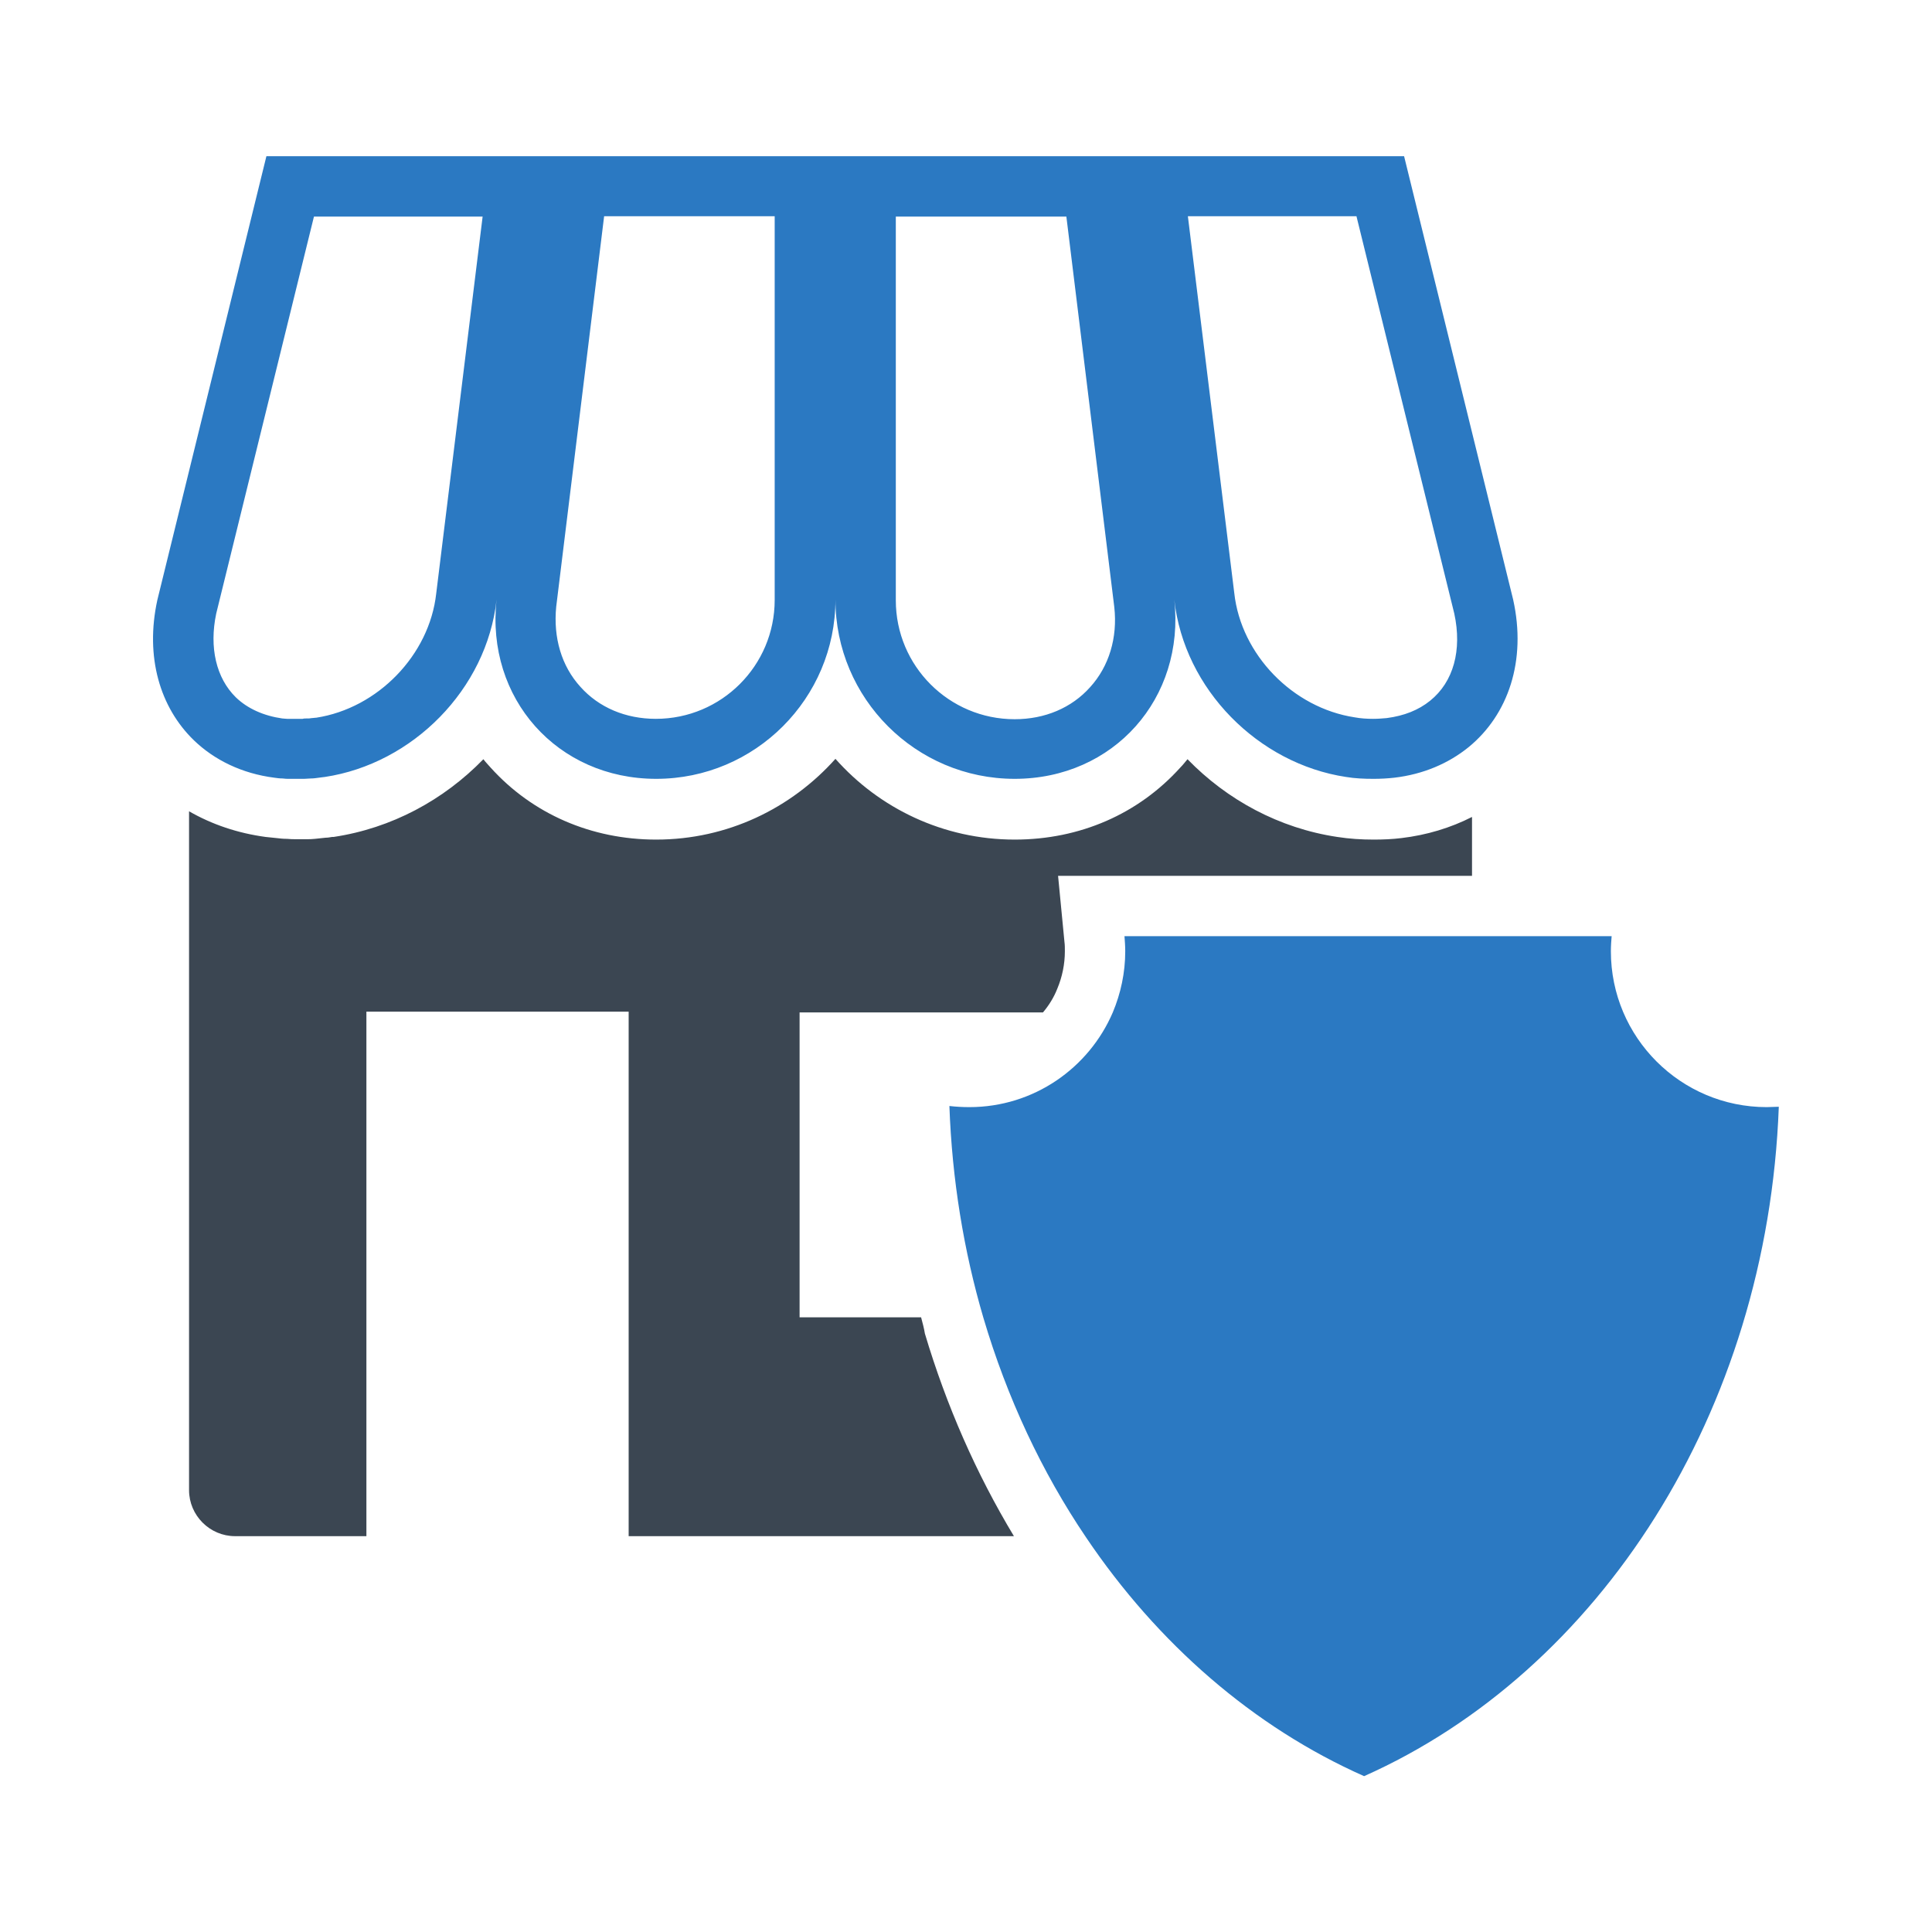
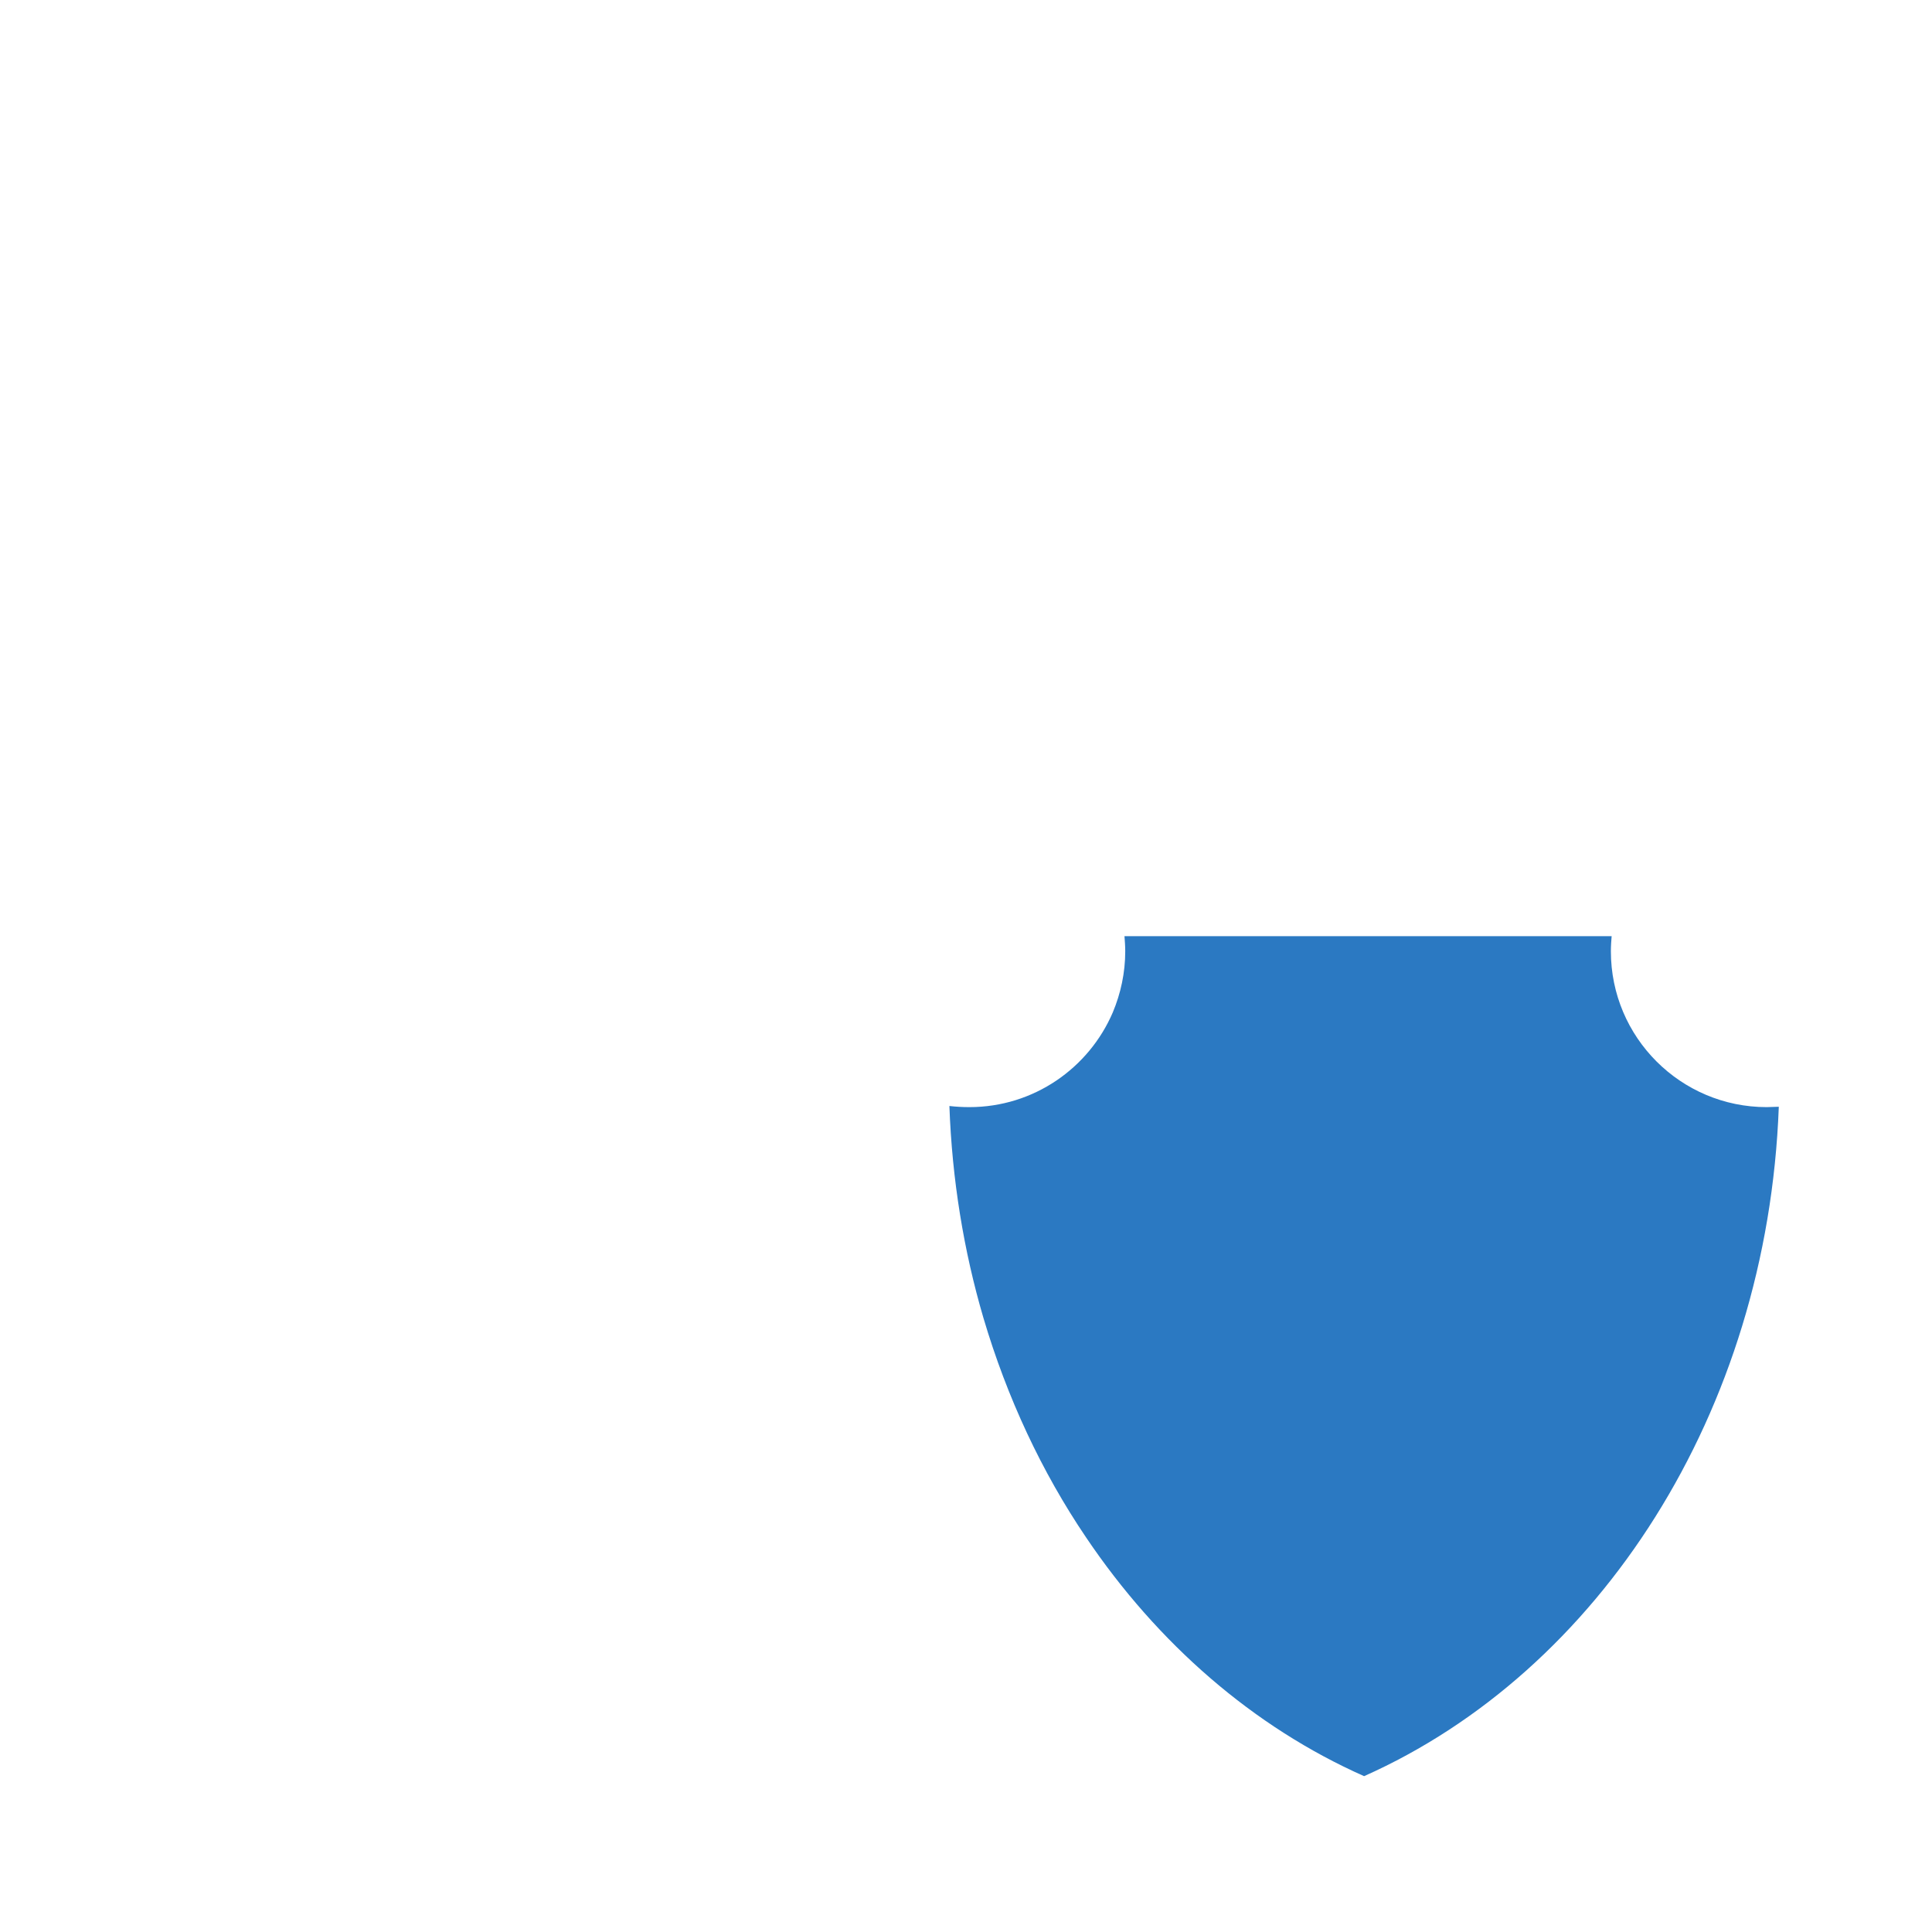
<svg xmlns="http://www.w3.org/2000/svg" width="800px" height="800px" viewBox="0 0 512 512" id="Layer_1" version="1.1" xml:space="preserve">
  <style type="text/css">
	.st0{fill:#2B79C2;}
	.st1{fill:#3B4652;}
	.st2{fill:#333333;}
</style>
  <g>
-     <path class="st0" d="M72.7,206.1c0.7,0.1,1.4,0.2,2.2,0.2c0.6,0.1,1.2,0.1,1.8,0.1h0c0.7,0,1.4,0,2.1,0c0.6,0,1.2,0,1.8,0   c0,0,0,0,0,0c0.6,0,1.2-0.1,1.8-0.1c0.7,0,1.4-0.1,2.1-0.2c0.5-0.1,1-0.1,1.6-0.2c23.2-3.5,42.9-23.2,45.5-47   c-2.9,26.2,16.1,47.5,42.3,47.5s47.5-21.3,47.5-47.5c0,26.2,21.3,47.5,47.5,47.5s45.2-21.3,42.3-47.5c2.6,23.8,22.3,43.5,45.5,47   c2.4,0.4,4.8,0.5,7.3,0.5c1.9,0,3.7-0.1,5.5-0.3c7.7-0.9,14.4-3.8,19.7-8.1c10.5-8.6,15.4-22.9,11.8-39.1L372.1,41.4h-75.4h-75.4   H146H70.6L41.7,159c-3.3,15.1,0.7,28.5,9.7,37.2C56.8,201.4,64.1,205,72.7,206.1z M359.5,57.4l25.9,105.2   c2.1,9.7-0.2,18.1-6.4,23.1c-3.1,2.5-6.9,4-11.5,4.6c-1.1,0.1-2.4,0.2-3.6,0.2c-1.6,0-3.3-0.1-4.9-0.4   c-16.4-2.5-30.1-16.6-31.9-32.9l-12.3-99.9H359.5z M237.4,57.4h45.2l12.7,103.5c0.9,8.1-1.4,15.7-6.4,21.2c-4.9,5.5-12,8.5-20,8.5   c-17.4,0-31.5-14.1-31.5-31.5V57.4z M147.4,160.8l12.7-103.5h45.2V159c0,17.4-14.1,31.5-31.5,31.5c-8,0-15.1-3-20-8.5   C148.8,176.5,146.6,169,147.4,160.8z M57.3,162.6L83.2,57.4h44.7l-12.3,99.9c-1.8,16.3-15.5,30.4-31.8,32.9l-0.1,0   c-0.3,0-0.7,0.1-1,0.1l-0.1,0c-0.4,0.1-0.8,0.1-1.2,0.1l-0.2,0c-0.3,0-0.7,0-1,0.1l-0.2,0c-0.4,0-0.8,0-1.2,0c-0.4,0-0.8,0-1.2,0   l-0.4,0H77c-0.2,0-0.4,0-0.6,0l-0.3,0c-0.5,0-0.9-0.1-1.3-0.1c-4.9-0.7-9.2-2.6-12.3-5.6C57.3,179.7,55.4,171.6,57.3,162.6z" />
-     <path class="st1" d="M244.1,349.1h-32.2v-80.8h64.5c1.6-1.9,2.9-4,3.8-6.3c1.3-3.1,2-6.5,2-9.9c0-0.9,0-1.7-0.1-2.4l-1.7-17.6   h109.7v-15.6c-5.7,2.9-12,4.8-18.7,5.6c-2.4,0.3-4.9,0.4-7.4,0.4c-3.2,0-6.4-0.2-9.6-0.7c-15.4-2.3-29.2-9.8-39.7-20.6   c-0.6,0.7-1.2,1.5-1.9,2.2c-11.1,12.3-26.6,19.1-43.9,19.1c-18.9,0-35.9-8.3-47.5-21.4c-11.7,13.1-28.6,21.4-47.5,21.4   c-17.2,0-32.8-6.8-43.9-19.1c-0.6-0.7-1.3-1.4-1.9-2.2c-10.5,10.8-24.3,18.3-39.7,20.6l-0.4,0c-0.6,0.1-1.1,0.2-1.7,0.2   c-1,0.1-1.9,0.2-2.8,0.3c-0.8,0.1-1.6,0.1-2.4,0.1l-0.3,0c-0.7,0-1.4,0-2.1,0c-1,0-1.8,0-2.7-0.1l-0.1,0c-0.9,0-1.8-0.1-2.6-0.2   c-1-0.1-2-0.2-2.9-0.3c-7.4-1-14.2-3.3-20.3-6.8v179.9c0,6.7,5.5,12.2,12.2,12.2h34.8v-139h69.5v139h102.1   c-10-16.6-17.9-34.6-23.6-53.7C244.9,352.1,244.5,350.6,244.1,349.1z" />
    <path class="st0" d="M468.2,293.4c-22.8,0-41.3-18.5-41.3-41.3c0-1.4,0.1-2.7,0.2-4H298c0.1,1.3,0.2,2.7,0.2,4   c0,5.7-1.2,11.2-3.3,16.2c-6.3,14.7-20.9,25.1-38,25.1c-1.8,0-3.6-0.1-5.3-0.3c0.7,19.5,3.8,38.4,9,56.1   c6.3,21.3,15.5,40.9,27.2,58.2c19,28.2,44.4,50.3,73.7,63.3c62.2-27.7,106.9-96.3,109.9-177.4C470.4,293.3,469.3,293.4,468.2,293.4   z" />
  </g>
</svg>